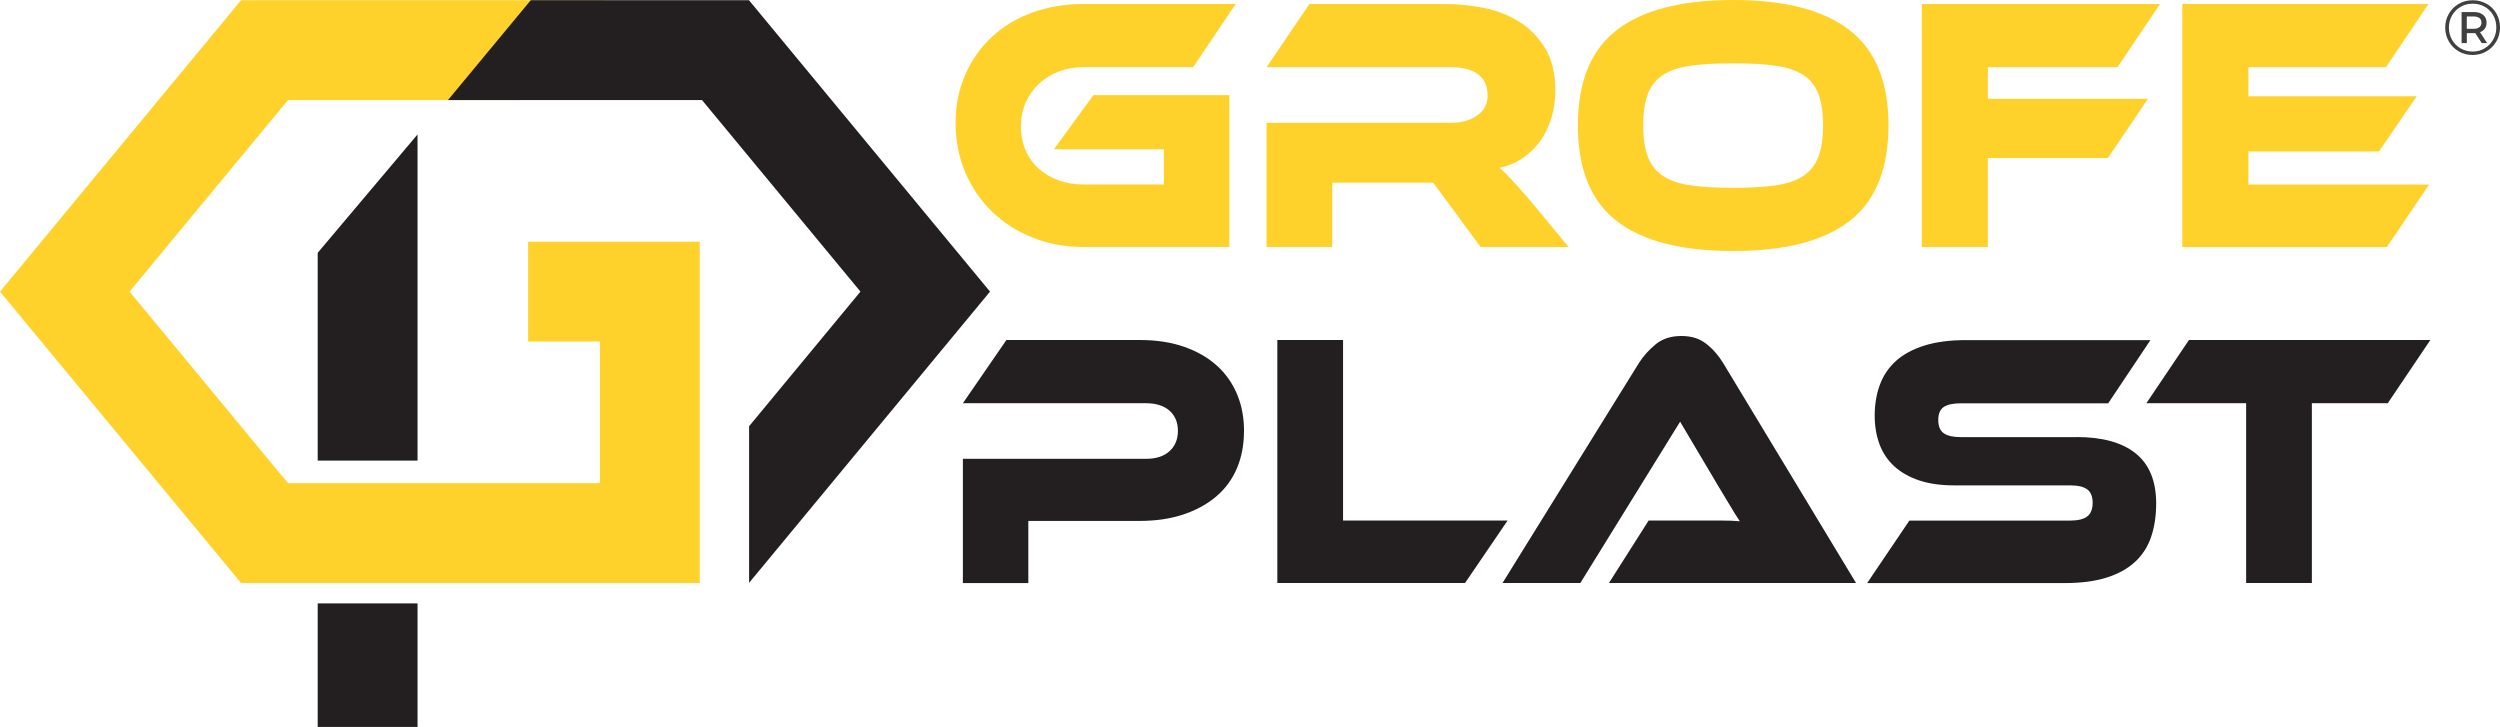
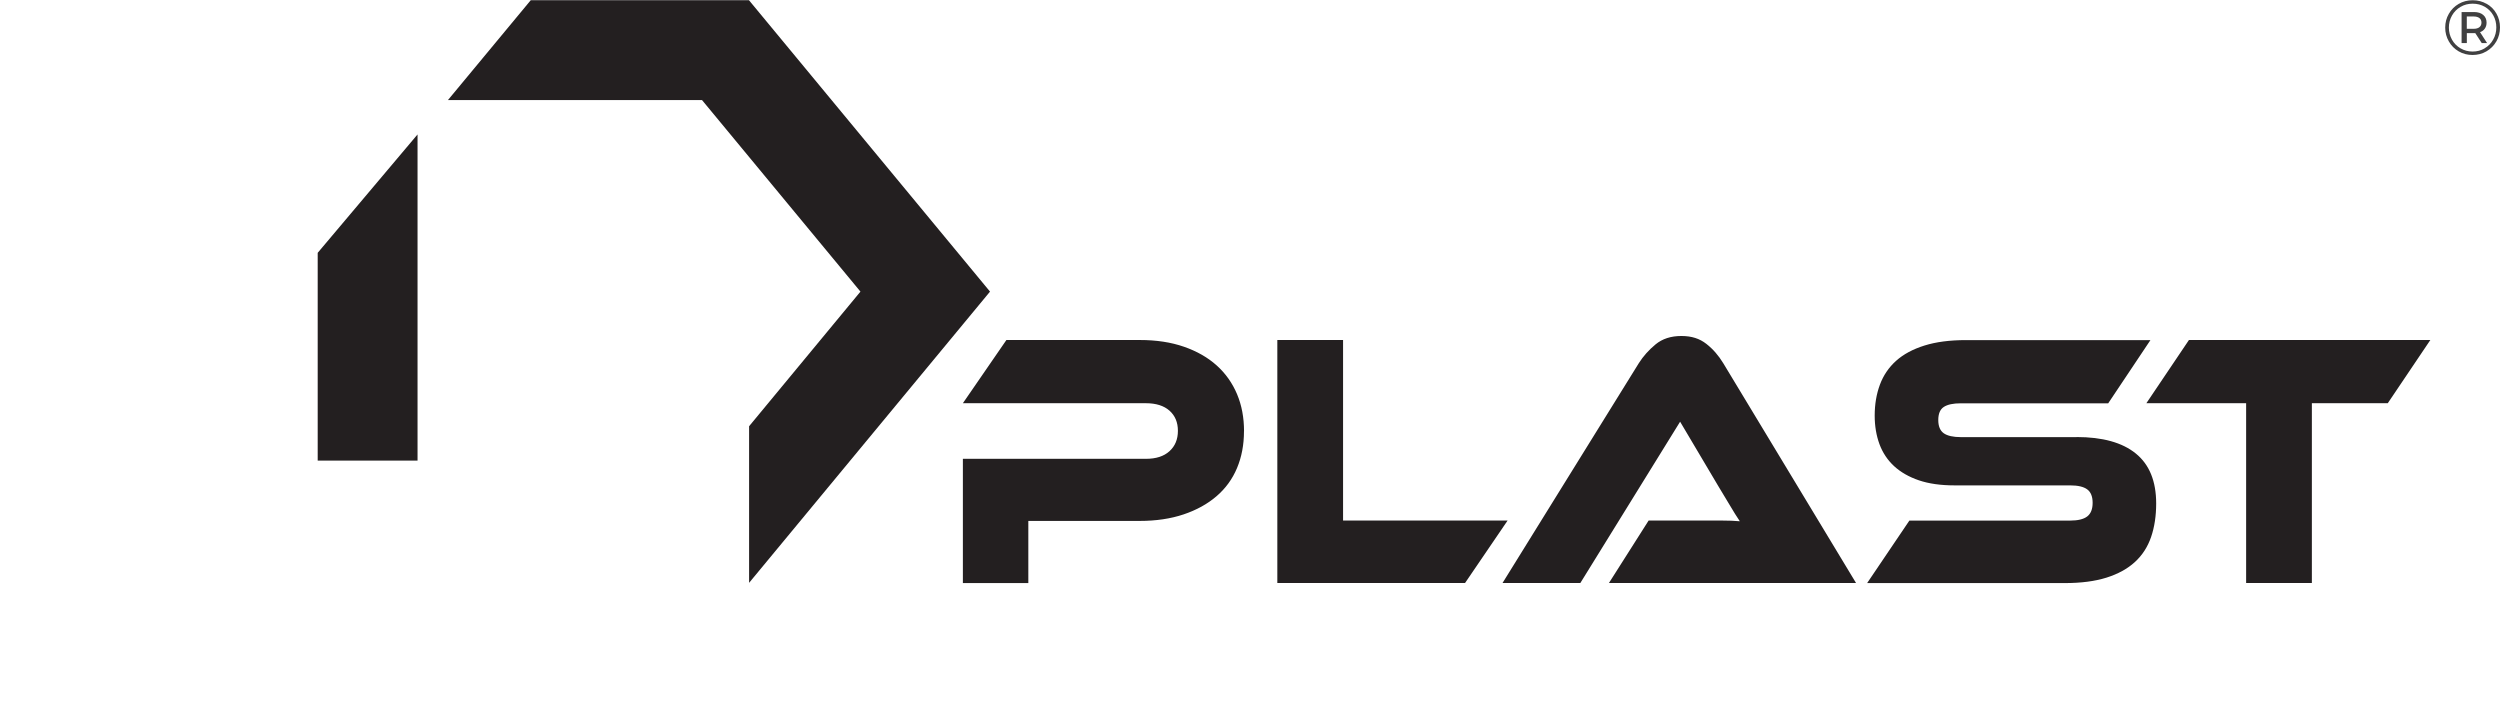
<svg xmlns="http://www.w3.org/2000/svg" id="Layer_2" data-name="Layer 2" viewBox="0 0 523.3 152.16">
  <defs>
    <style>
      .cls-1 {
        fill-rule: evenodd;
      }

      .cls-1, .cls-2, .cls-3, .cls-4 {
        stroke-width: 0px;
      }

      .cls-1, .cls-3 {
        fill: #231f20;
      }

      .cls-2 {
        fill: #404041;
      }

      .cls-4 {
        fill: #ffd22b;
      }
    </style>
  </defs>
  <g id="Layer_1-2" data-name="Layer 1">
    <g>
-       <path class="cls-4" d="M508.46,38.63l-8.84,13.08h-42.82V.84h51.53l-8.91,13.23h-28.79v6.08h35.24l-7.91,11.56h-27.33v6.92h37.83ZM452.14.84l-8.91,13.23h-27.13v6.61h33.51l-8.38,12.39h-25.13v18.63h-13.83V.84h49.87ZM362.78,39.31c3.46,0,6.38-.16,8.78-.49,2.39-.33,4.33-.98,5.82-1.94,1.48-.96,2.56-2.29,3.22-3.99.66-1.7,1-3.92,1-6.65s-.33-4.95-1-6.65c-.66-1.7-1.74-3.02-3.22-3.95-1.49-.94-3.42-1.57-5.82-1.9-2.39-.33-5.32-.49-8.78-.49s-6.38.16-8.78.49c-2.39.33-4.33.96-5.82,1.9-1.48.94-2.56,2.26-3.22,3.95-.67,1.7-1,3.91-1,6.65s.33,4.96,1,6.65c.66,1.7,1.74,3.03,3.22,3.99,1.49.96,3.43,1.61,5.82,1.94,2.39.33,5.32.49,8.78.49ZM362.78,0c10.81,0,18.94,2.1,24.37,6.31,5.43,4.21,8.15,10.85,8.15,19.92s-2.7,15.79-8.11,20c-5.41,4.21-13.54,6.31-24.4,6.31s-19.05-2.1-24.43-6.31c-5.39-4.21-8.08-10.87-8.08-20s2.7-15.71,8.11-19.92c5.41-4.21,13.54-6.31,24.4-6.31ZM328.34,51.7h-18.42l-9.91-13.46h-21.14v13.46h-13.76v-26h38.7c2.13,0,3.92-.51,5.38-1.52,1.46-1.01,2.19-2.41,2.19-4.18,0-1.98-.66-3.46-1.99-4.45-1.33-.99-3.19-1.48-5.58-1.48h-38.7l8.98-13.23h28.59c2.53,0,5.14.27,7.85.8,2.7.53,5.16,1.48,7.38,2.85,2.22,1.37,4.04,3.22,5.49,5.55,1.44,2.33,2.16,5.32,2.16,8.97,0,1.98-.27,3.85-.8,5.63-.53,1.77-1.3,3.37-2.29,4.79-1,1.42-2.22,2.62-3.66,3.61-1.44.99-3.07,1.68-4.89,2.09.75.66,1.6,1.5,2.53,2.51.93,1.01,2.17,2.41,3.72,4.18l8.18,9.88ZM228.87,19.92h28.46v31.78h-30.52c-3.86,0-7.42-.66-10.7-1.98-3.28-1.32-6.11-3.13-8.48-5.44-2.37-2.31-4.23-5.04-5.58-8.21-1.35-3.17-2.03-6.6-2.03-10.3s.68-7.08,2.03-10.15c1.35-3.07,3.21-5.7,5.58-7.91,2.37-2.21,5.2-3.9,8.48-5.09,3.28-1.19,6.85-1.79,10.7-1.79h31.85l-8.91,13.23h-22.94c-1.86,0-3.59.3-5.19.91-1.6.61-2.98,1.47-4.16,2.58-1.17,1.12-2.09,2.42-2.76,3.92-.67,1.5-1,3.16-1,4.98s.32,3.48.96,4.98c.64,1.49,1.55,2.77,2.73,3.84,1.18,1.06,2.56,1.89,4.16,2.47,1.59.58,3.35.87,5.25.87h16.82v-7.37h-23.01l8.25-11.33Z" />
      <path class="cls-3" d="M508.72,71.17l-8.91,13.23h-15.89v37.64h-13.76v-37.64h-20.88l8.91-13.23h50.53ZM434.65,91.48c5.45,0,9.6,1.15,12.43,3.46,2.84,2.31,4.25,5.79,4.25,10.45,0,2.58-.35,4.92-1.06,7-.71,2.08-1.84,3.83-3.39,5.25-1.55,1.42-3.54,2.51-5.95,3.27-2.42.76-5.31,1.14-8.68,1.14h-41.42l8.84-13.08h33.64c1.64,0,2.84-.29,3.59-.87.75-.58,1.13-1.53,1.13-2.85s-.38-2.26-1.13-2.81c-.75-.56-1.95-.84-3.59-.84h-24.2c-2.88,0-5.36-.35-7.45-1.06-2.08-.71-3.81-1.7-5.19-2.97-1.37-1.27-2.39-2.8-3.06-4.6-.66-1.8-1-3.79-1-5.97,0-2.38.37-4.55,1.1-6.5.73-1.95,1.86-3.61,3.39-4.98,1.53-1.37,3.5-2.43,5.92-3.19,2.42-.76,5.31-1.14,8.68-1.14h38.63l-8.84,13.23h-30.85c-1.6,0-2.78.25-3.56.76-.78.51-1.16,1.42-1.16,2.74s.39,2.24,1.16,2.78c.77.53,1.96.8,3.56.8h24.2ZM336.78,122.04l8.31-13.08h15.33c1.44,0,2.69.05,3.76.15-.62-.91-1.34-2.07-2.16-3.46-.82-1.39-1.61-2.7-2.36-3.92l-7.98-13.46-20.88,33.76h-16.29l28.52-46c.93-1.47,2.11-2.79,3.52-3.95,1.42-1.17,3.21-1.75,5.39-1.75s3.82.55,5.22,1.64c1.4,1.09,2.58,2.45,3.56,4.07l27.79,46h-51.73ZM315.57,108.96l-8.91,13.08h-39.29v-50.87h13.76v37.79h34.44ZM260.39,90.26c0,2.84-.49,5.41-1.46,7.72-.97,2.31-2.4,4.27-4.29,5.89-1.88,1.62-4.18,2.89-6.88,3.8-2.7.91-5.78,1.37-9.24,1.37h-23.27v13h-13.7v-26h38.3c2.13,0,3.78-.53,4.95-1.6,1.17-1.06,1.76-2.48,1.76-4.26s-.59-3.18-1.76-4.22c-1.17-1.04-2.83-1.56-4.95-1.56h-38.3l9.11-13.23h27.93c3.46,0,6.54.47,9.24,1.41,2.7.94,4.99,2.24,6.85,3.92,1.86,1.67,3.28,3.68,4.26,6.01.98,2.33,1.46,4.92,1.46,7.76Z" />
-       <polygon class="cls-4" points="146.47 50.6 146.47 122.04 50.46 122.04 0 61.04 50.46 .04 126.65 .04 109.32 20.94 60.29 20.94 27.12 61.04 60.29 101.15 125.57 101.15 125.57 71.49 110.55 71.49 110.55 50.6 146.47 50.6" />
      <path class="cls-2" d="M518.99,5.69h0c.29-.23.43-.55.43-.96s-.14-.73-.43-.95c-.29-.22-.69-.33-1.21-.33h-1.43v2.58h1.43c.52,0,.92-.11,1.21-.34M520.13,5.98h0c-.24.35-.57.6-1.01.75l1.48,2.29h-1.12l-1.35-2.08h-1.77v2.08h-1.1V2.52h2.6c.81,0,1.45.2,1.92.6.47.4.71.94.71,1.61,0,.49-.12.9-.36,1.25ZM520.08,10.11h0c.76-.44,1.36-1.05,1.79-1.82.44-.77.66-1.62.66-2.55s-.21-1.77-.64-2.53c-.43-.76-1.02-1.35-1.77-1.79-.75-.43-1.6-.65-2.54-.65s-1.78.22-2.54.67c-.76.44-1.36,1.05-1.79,1.81-.43.76-.65,1.61-.65,2.53s.22,1.76.65,2.53c.43.76,1.03,1.37,1.79,1.81.76.44,1.6.67,2.52.67s1.78-.22,2.53-.67ZM520.5.79c.87.5,1.56,1.18,2.05,2.05.5.87.75,1.84.75,2.9s-.25,2.03-.76,2.92c-.51.88-1.2,1.58-2.08,2.09-.88.51-1.85.76-2.91.76s-2.03-.25-2.9-.76c-.87-.51-1.56-1.2-2.06-2.08-.5-.88-.76-1.84-.76-2.89s.25-2.01.76-2.89c.5-.88,1.19-1.57,2.07-2.08.88-.51,1.85-.76,2.92-.76s2.04.25,2.91.75Z" />
      <polygon class="cls-3" points="156.8 122 207.23 61.04 156.77 .04 111.1 .04 93.77 20.94 146.94 20.94 180.11 61.04 156.8 89.22 156.8 122" />
      <polygon class="cls-1" points="87.4 96.41 87.4 28.14 66.5 52.92 66.5 96.41 87.4 96.41" />
-       <rect class="cls-3" x="66.5" y="126.31" width="20.9" height="25.85" />
    </g>
  </g>
</svg>